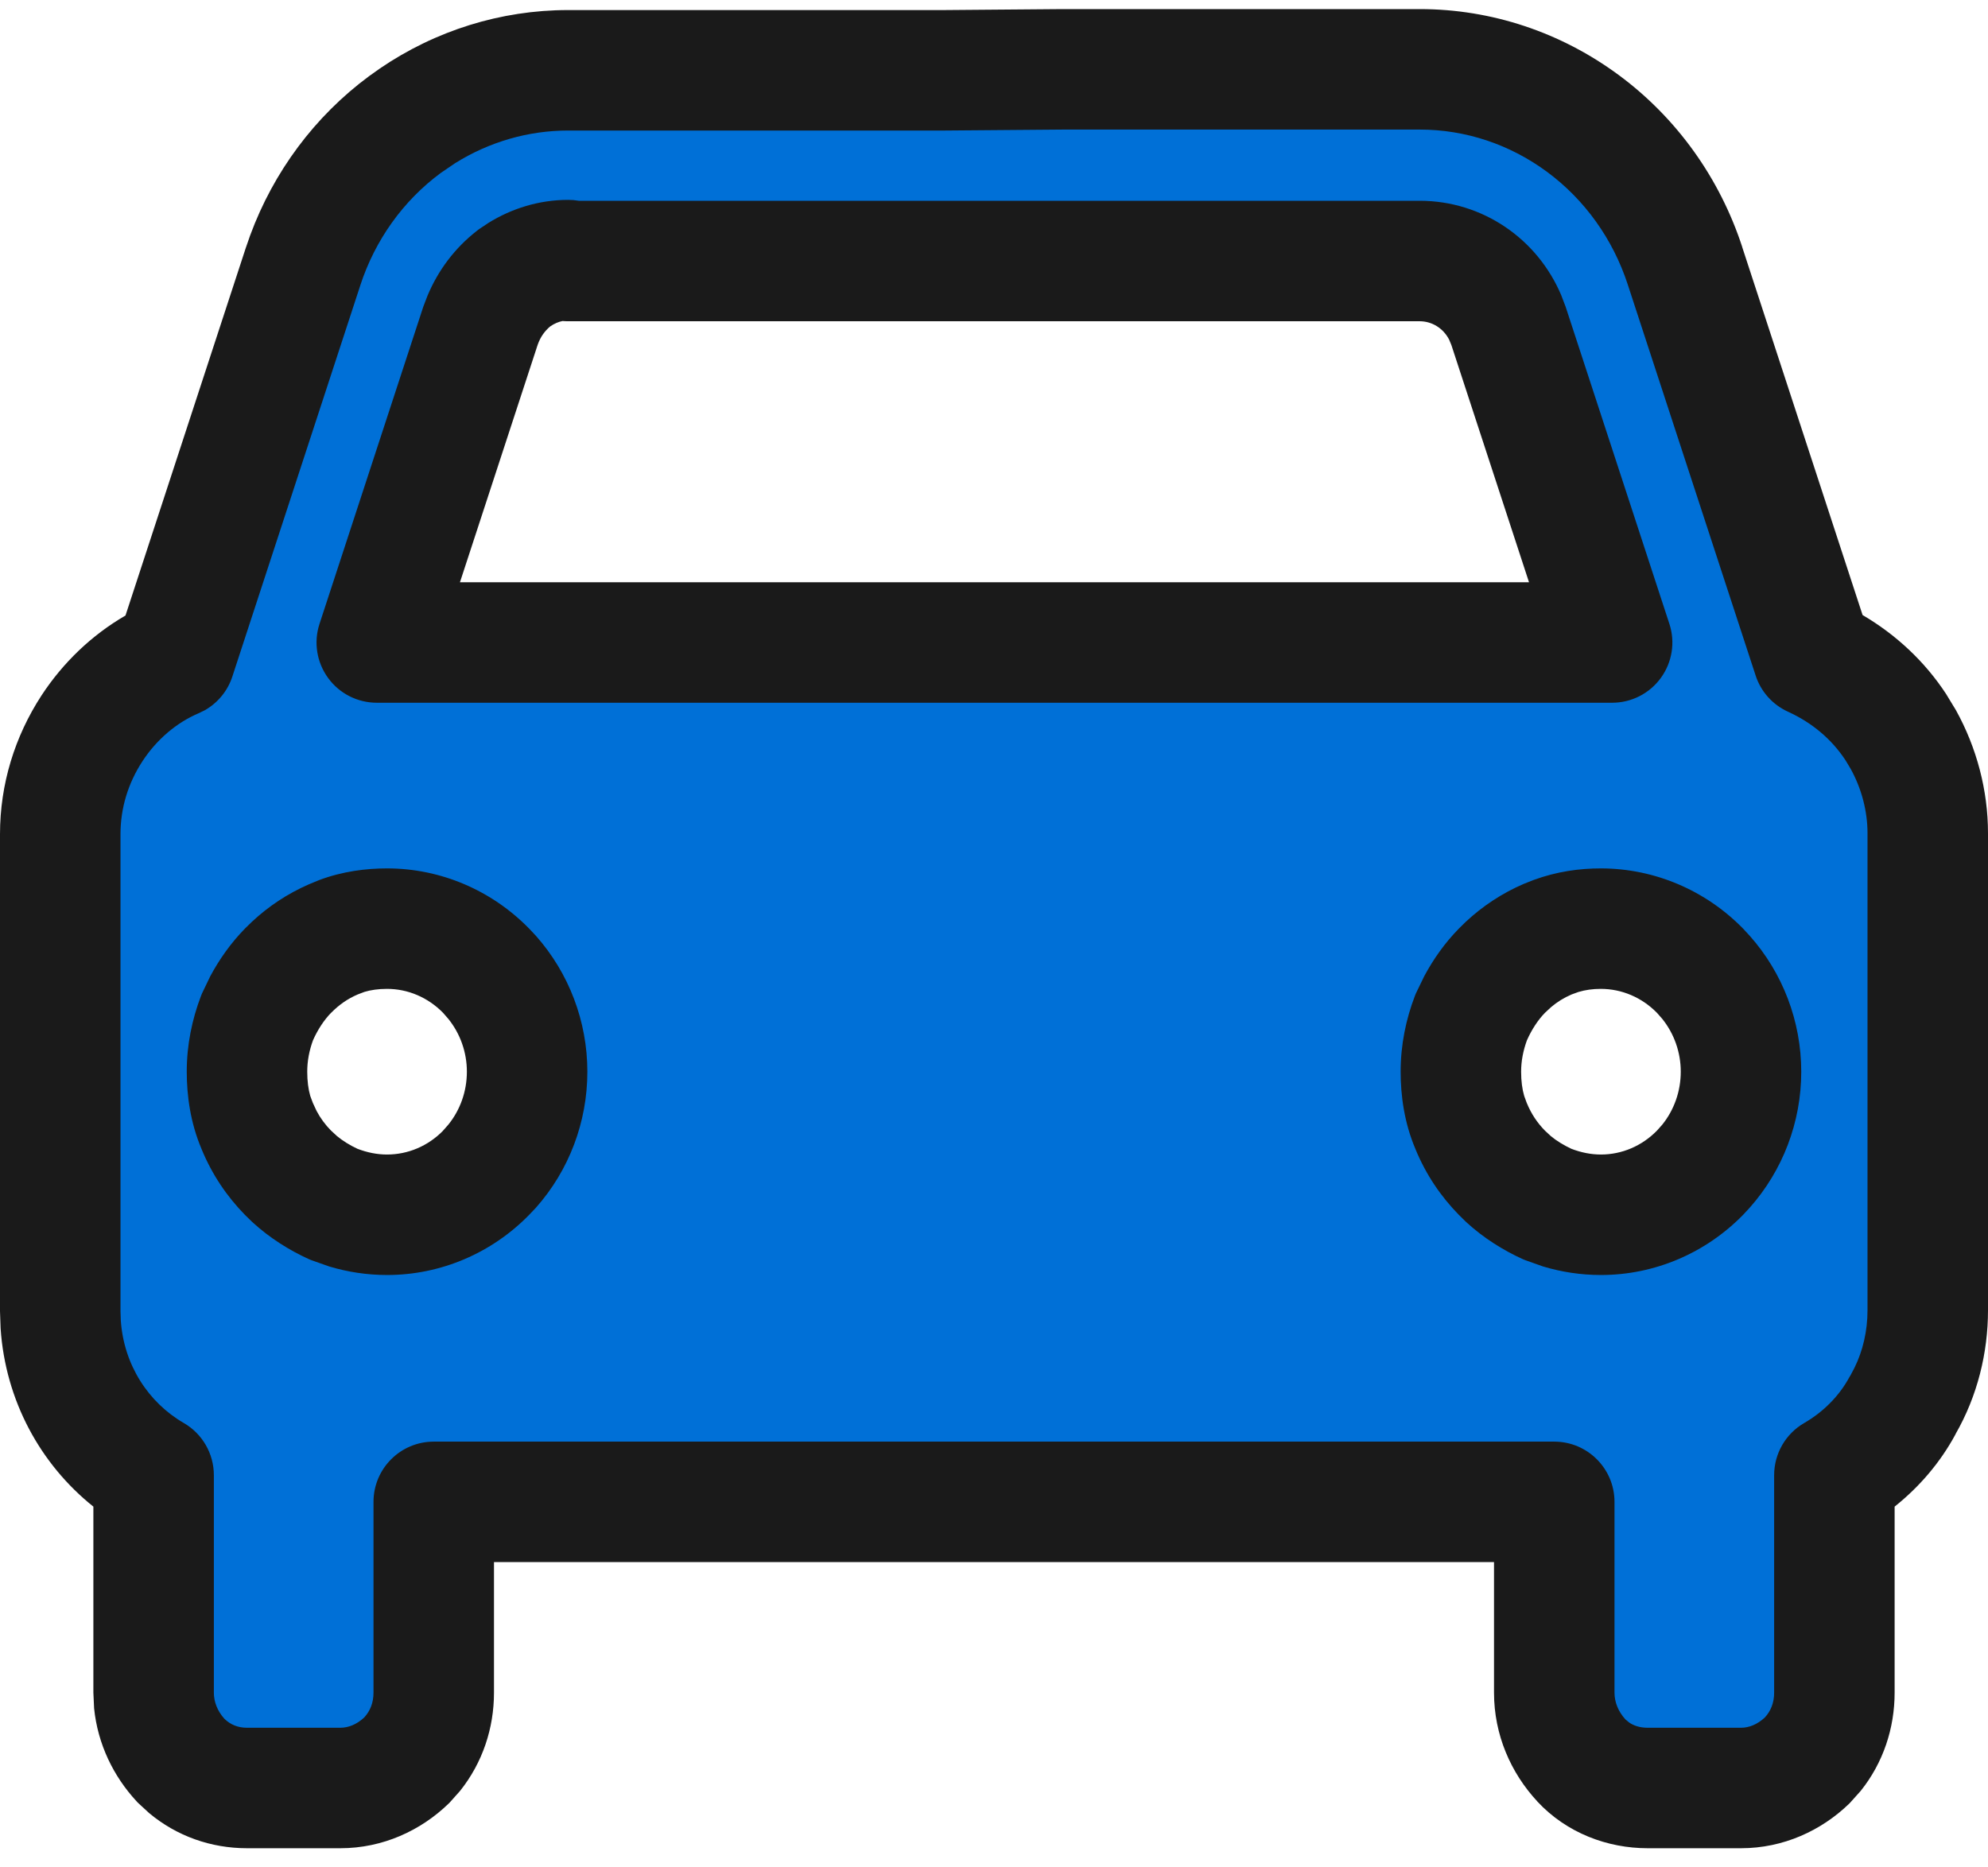
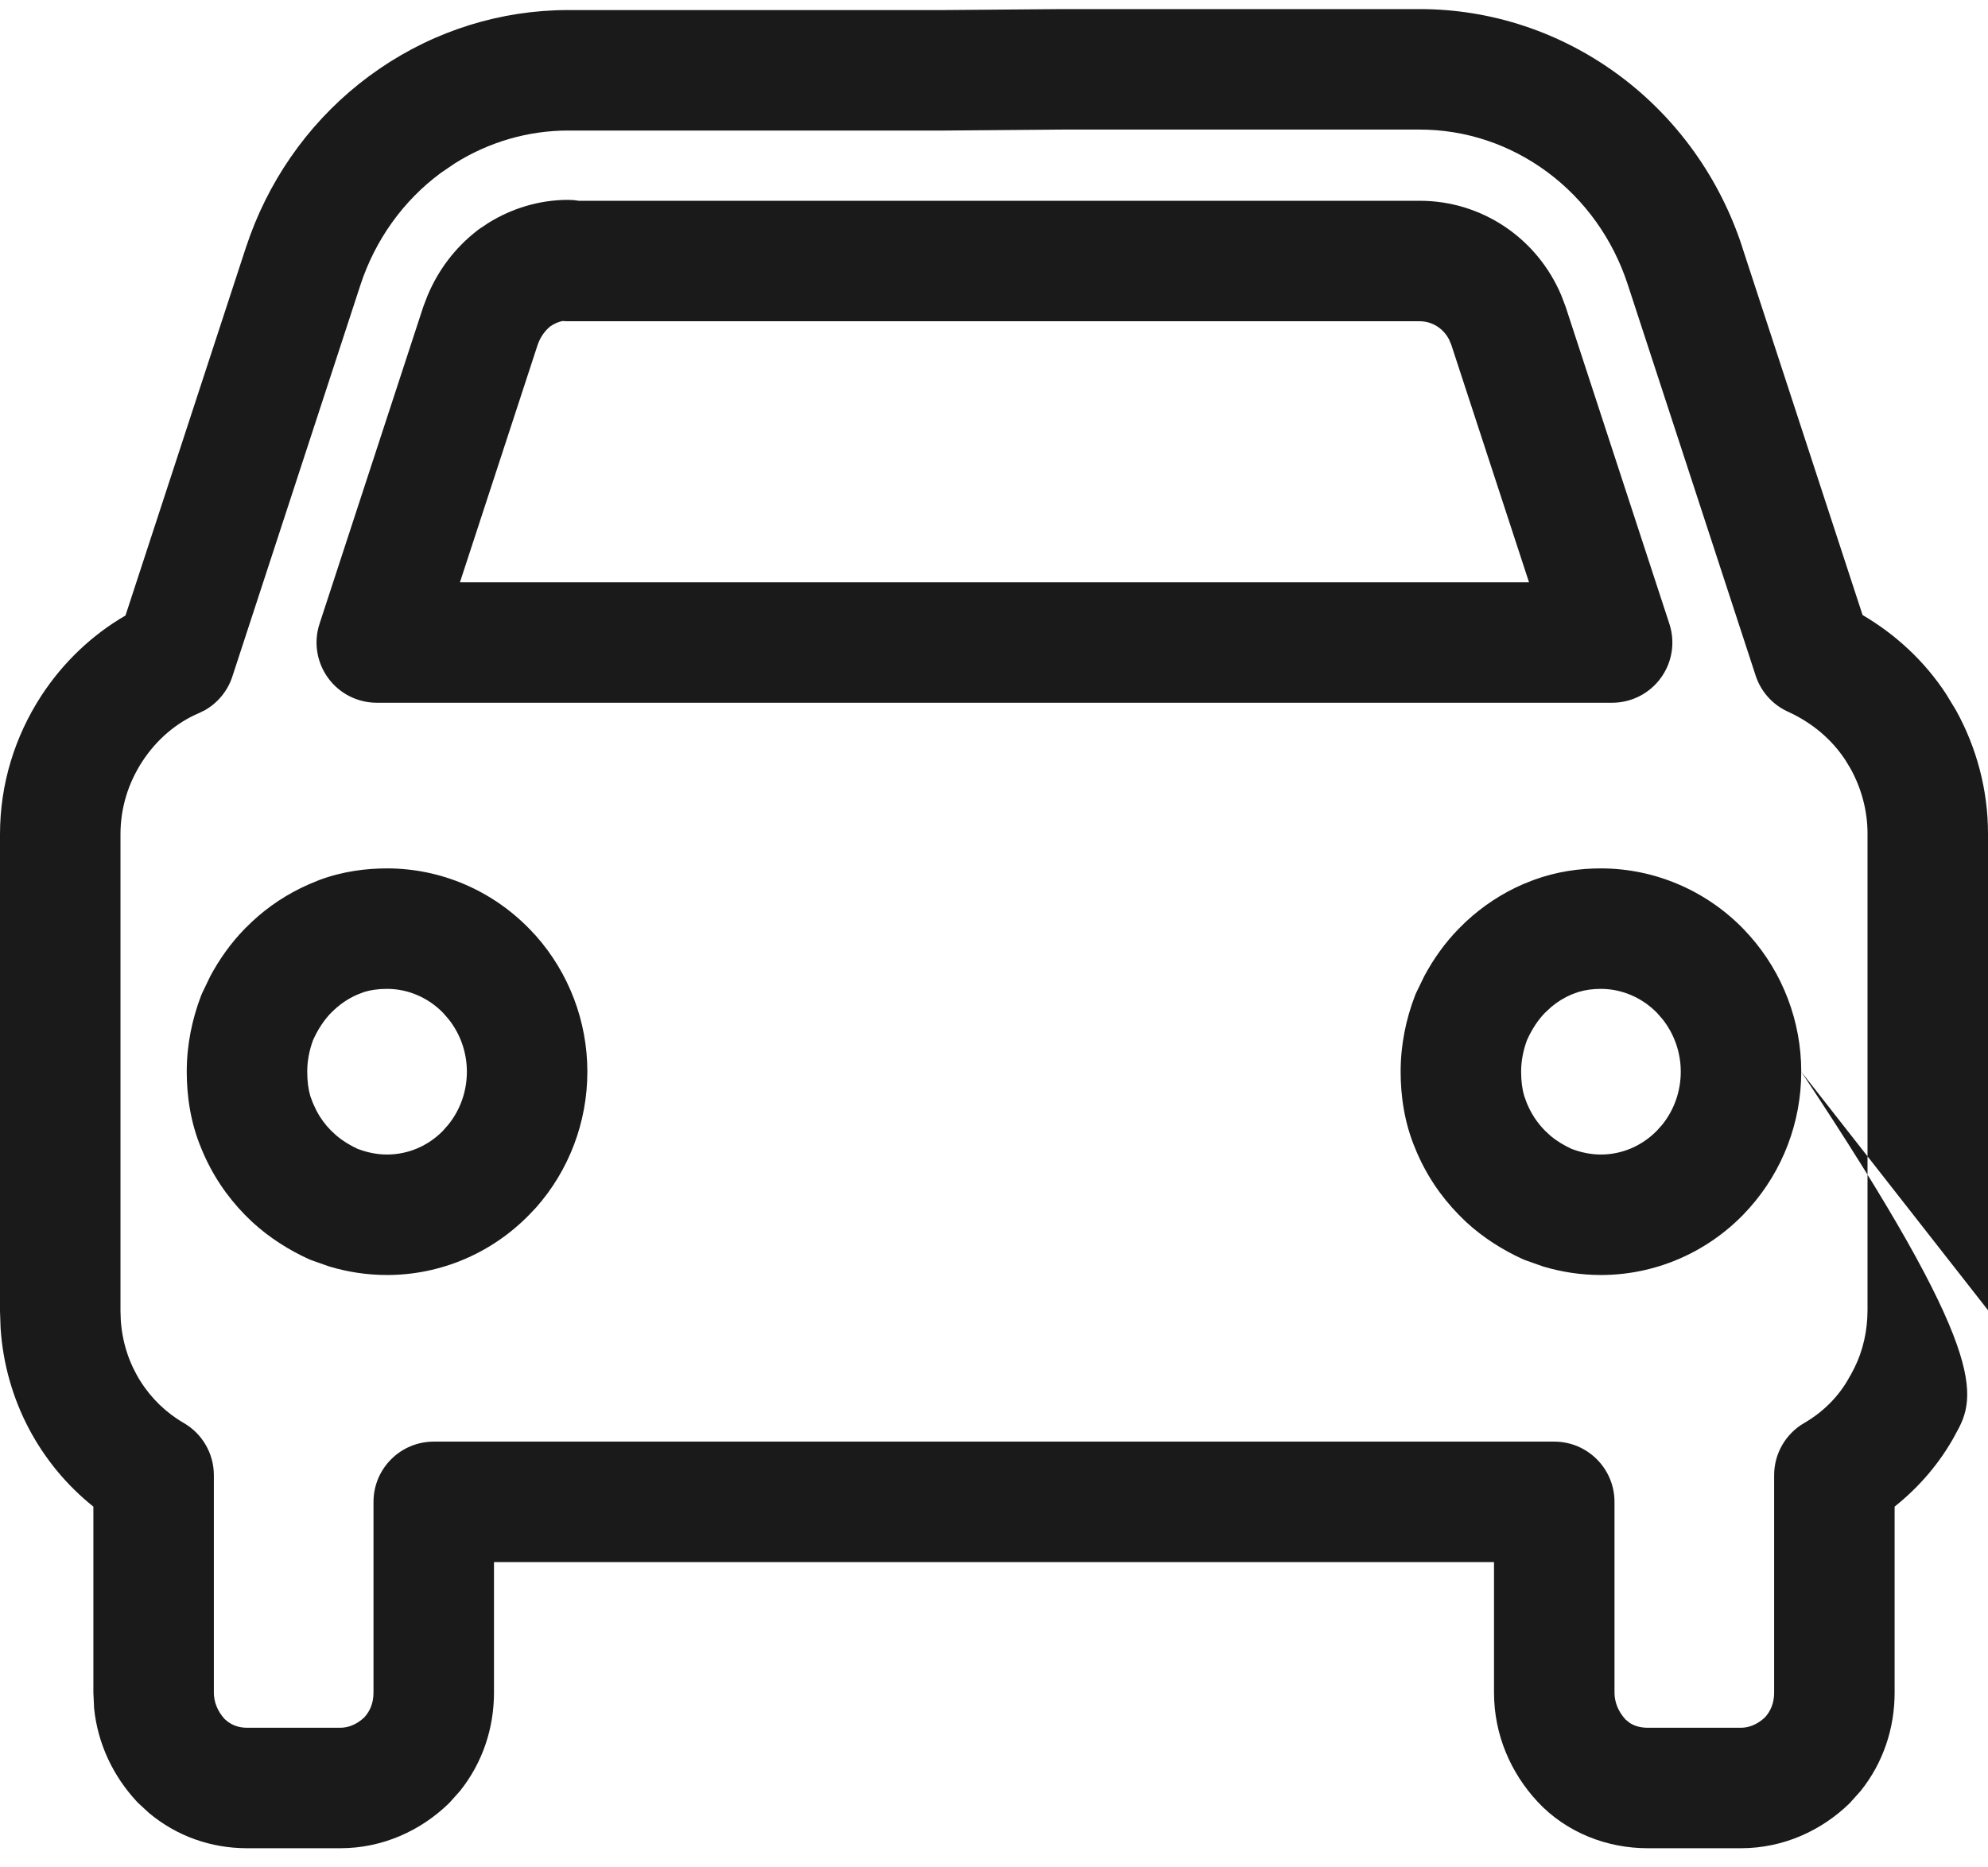
<svg xmlns="http://www.w3.org/2000/svg" width="33" height="31" viewBox="0 0 33 31" fill="none">
-   <path d="M30.093 10.904L27.97 4.413C27.66 3.463 27.071 2.639 26.28 2.053C25.49 1.468 24.544 1.151 23.568 1.151H19.6H17.642L15.684 1.167L13.4 1.167H9.432C8.456 1.167 7.51 1.483 6.72 2.069C5.929 2.655 5.34 3.478 5.03 4.428L2.906 10.92C2.349 11.158 1.868 11.569 1.527 12.092C1.186 12.614 1 13.216 1 13.849V21.766C1 22.938 1.62 23.951 2.55 24.489V28.099C2.55 28.527 2.72 28.922 2.999 29.223C3.294 29.524 3.681 29.683 4.1 29.683H5.65C6.069 29.683 6.456 29.508 6.75 29.223C7.045 28.922 7.2 28.527 7.2 28.099V24.933H25.8V28.099C25.8 28.527 25.971 28.922 26.25 29.223C26.529 29.524 26.931 29.683 27.35 29.683H28.9C29.319 29.683 29.706 29.508 30 29.223C30.295 28.922 30.45 28.527 30.45 28.099V24.489C30.915 24.22 31.318 23.824 31.581 23.333C31.86 22.858 32 22.304 32 21.75V13.833C32 13.216 31.814 12.598 31.473 12.076C31.132 11.553 30.651 11.158 30.093 10.904ZM9.432 4.333H23.568C24.235 4.333 24.823 4.761 25.041 5.41L26.761 10.667H6.255L7.975 5.41C8.084 5.093 8.27 4.824 8.533 4.618C8.796 4.428 9.107 4.318 9.432 4.318V4.333ZM6.425 20.167C6.115 20.167 5.82 20.103 5.541 19.992C5.262 19.866 4.999 19.692 4.782 19.47C4.565 19.248 4.394 18.995 4.271 18.694C4.146 18.409 4.1 18.093 4.1 17.792C4.1 17.475 4.162 17.174 4.271 16.889C4.394 16.604 4.565 16.335 4.782 16.113C4.999 15.892 5.247 15.717 5.541 15.591C5.82 15.464 6.13 15.417 6.425 15.417C7.045 15.417 7.634 15.67 8.068 16.113C8.502 16.557 8.75 17.158 8.75 17.792C8.75 18.425 8.502 19.027 8.068 19.47C7.634 19.913 7.045 20.167 6.425 20.167ZM26.575 20.167C26.265 20.167 25.971 20.103 25.692 19.992C25.413 19.866 25.149 19.692 24.932 19.47C24.715 19.248 24.544 18.995 24.421 18.694C24.297 18.409 24.25 18.093 24.25 17.792C24.25 17.475 24.312 17.174 24.421 16.889C24.544 16.604 24.715 16.335 24.932 16.113C25.149 15.892 25.397 15.717 25.692 15.591C25.986 15.464 26.28 15.417 26.575 15.417C27.195 15.417 27.784 15.67 28.218 16.113C28.652 16.557 28.9 17.158 28.9 17.792C28.9 18.425 28.652 19.027 28.218 19.47C27.784 19.913 27.195 20.167 26.575 20.167Z" fill="#0070D7" />
-   <path d="M31 13.834C31 13.466 30.902 13.092 30.719 12.761L30.636 12.623C30.405 12.27 30.076 11.995 29.68 11.815C29.425 11.699 29.23 11.482 29.143 11.215L27.02 4.723C26.773 3.967 26.306 3.317 25.686 2.857C25.064 2.396 24.326 2.151 23.568 2.151H17.65L15.692 2.167H9.432C8.768 2.167 8.121 2.355 7.553 2.71L7.314 2.873C6.694 3.332 6.227 3.982 5.98 4.739V4.74L3.857 11.231C3.779 11.471 3.613 11.671 3.395 11.793L3.298 11.84C2.932 11.996 2.603 12.273 2.364 12.638C2.126 13.003 2 13.416 2 13.849V21.766L2.005 21.916C2.054 22.66 2.465 23.284 3.051 23.623C3.36 23.802 3.55 24.132 3.55 24.489V28.099C3.55 28.251 3.609 28.404 3.724 28.532C3.824 28.63 3.948 28.682 4.1 28.682H5.65C5.781 28.682 5.921 28.628 6.046 28.511C6.142 28.407 6.2 28.271 6.2 28.099V24.932C6.2 24.38 6.648 23.932 7.2 23.932H25.8C26.352 23.932 26.8 24.38 26.8 24.932V28.099C26.8 28.256 26.862 28.413 26.982 28.544L27.045 28.596C27.117 28.646 27.22 28.682 27.35 28.682H28.9C29.031 28.682 29.171 28.628 29.296 28.511C29.392 28.407 29.45 28.271 29.45 28.099V24.489C29.45 24.132 29.64 23.802 29.949 23.623C30.266 23.44 30.531 23.174 30.7 22.86L30.72 22.827L30.783 22.707C30.924 22.423 31 22.092 31 21.75V13.834ZM7.75 17.791C7.75 17.466 7.638 17.157 7.442 16.914L7.354 16.813C7.103 16.557 6.77 16.416 6.425 16.416C6.279 16.416 6.152 16.435 6.05 16.466L5.955 16.502C5.949 16.504 5.943 16.507 5.937 16.509C5.767 16.582 5.627 16.681 5.497 16.813H5.496C5.382 16.93 5.278 17.085 5.196 17.268C5.132 17.443 5.1 17.616 5.1 17.791C5.1 17.946 5.118 18.082 5.15 18.193L5.188 18.295L5.195 18.313L5.255 18.442C5.32 18.565 5.399 18.671 5.496 18.77H5.497L5.593 18.859C5.69 18.939 5.805 19.011 5.934 19.071C6.1 19.134 6.262 19.166 6.425 19.166C6.77 19.166 7.103 19.027 7.354 18.771V18.77L7.442 18.67C7.639 18.427 7.75 18.117 7.75 17.791ZM27.9 17.791C27.9 17.466 27.788 17.157 27.593 16.914L27.504 16.813C27.253 16.557 26.92 16.417 26.575 16.416C26.438 16.416 26.316 16.433 26.2 16.468L26.087 16.509C25.96 16.564 25.848 16.633 25.746 16.72L25.646 16.813C25.532 16.93 25.429 17.085 25.347 17.268C25.283 17.443 25.25 17.616 25.25 17.791C25.25 17.946 25.268 18.082 25.301 18.193L25.338 18.295L25.345 18.313C25.419 18.492 25.517 18.638 25.646 18.77L25.742 18.859C25.839 18.94 25.955 19.01 26.084 19.071C26.25 19.134 26.412 19.166 26.575 19.166C26.92 19.166 27.253 19.026 27.504 18.77L27.593 18.67C27.789 18.427 27.9 18.117 27.9 17.791ZM9.432 3.318C9.492 3.318 9.55 3.323 9.607 3.333H23.568C24.606 3.334 25.518 3.96 25.916 4.901L25.989 5.093L25.991 5.099L27.711 10.356C27.811 10.661 27.758 10.994 27.57 11.253C27.382 11.513 27.081 11.666 26.761 11.666H6.255C5.934 11.666 5.633 11.513 5.445 11.253C5.257 10.994 5.204 10.66 5.304 10.356L7.024 5.099L7.029 5.085L7.098 4.905C7.273 4.489 7.546 4.12 7.917 3.831L7.948 3.807L8.108 3.7C8.492 3.463 8.944 3.318 9.432 3.318ZM9.338 5.329C9.273 5.342 9.204 5.37 9.134 5.418C9.042 5.495 8.972 5.592 8.926 5.721L7.635 9.666H25.381L24.092 5.727L24.055 5.638C23.954 5.443 23.766 5.334 23.568 5.333H9.432C9.4 5.333 9.369 5.332 9.338 5.329ZM9.75 17.791C9.75 18.63 9.443 19.433 8.896 20.049L8.782 20.169C8.165 20.8 7.32 21.166 6.425 21.166C6.088 21.166 5.768 21.115 5.467 21.025L5.172 20.921C5.157 20.916 5.142 20.909 5.128 20.903C4.8 20.754 4.476 20.551 4.188 20.287L4.067 20.169C3.763 19.858 3.52 19.498 3.346 19.076V19.075C3.159 18.636 3.1 18.182 3.1 17.791C3.1 17.341 3.189 16.921 3.336 16.534L3.354 16.49L3.49 16.207C3.64 15.927 3.831 15.655 4.067 15.414L4.184 15.3C4.457 15.046 4.769 14.837 5.128 14.68L5.295 14.611C5.685 14.464 6.08 14.416 6.425 14.416C7.32 14.416 8.165 14.783 8.782 15.414L8.896 15.535C9.442 16.151 9.75 16.953 9.75 17.791ZM29.9 17.791C29.9 18.63 29.592 19.432 29.045 20.048L28.933 20.169C28.315 20.8 27.47 21.166 26.575 21.166C26.238 21.166 25.917 21.115 25.616 21.025L25.322 20.921L25.278 20.903C24.95 20.754 24.625 20.551 24.338 20.287L24.218 20.169C23.913 19.858 23.67 19.498 23.496 19.076V19.075C23.309 18.636 23.25 18.182 23.25 17.791C23.25 17.341 23.339 16.92 23.486 16.534L23.504 16.49L23.641 16.207C23.791 15.927 23.981 15.655 24.218 15.414L24.334 15.3C24.612 15.042 24.929 14.83 25.296 14.672L25.461 14.607C25.844 14.467 26.22 14.416 26.575 14.416C27.47 14.417 28.315 14.783 28.933 15.414L29.045 15.535C29.592 16.151 29.9 16.953 29.9 17.791ZM33 21.75C33 22.456 32.825 23.173 32.462 23.805L32.463 23.806C32.206 24.284 31.854 24.689 31.45 25.011V28.099C31.45 28.691 31.26 29.264 30.887 29.73L30.715 29.922L30.696 29.942C30.234 30.389 29.603 30.682 28.9 30.682H27.35C26.686 30.682 26.006 30.431 25.517 29.904V29.903C25.079 29.431 24.8 28.798 24.8 28.099V25.932H8.2V28.099C8.2 28.691 8.01 29.263 7.637 29.73L7.465 29.923C7.459 29.93 7.453 29.936 7.446 29.942C6.984 30.389 6.353 30.682 5.65 30.682H4.1C3.504 30.682 2.934 30.482 2.475 30.098L2.285 29.923C2.279 29.917 2.273 29.91 2.267 29.903C1.884 29.49 1.622 28.954 1.562 28.358L1.55 28.099V25.011C0.67 24.308 0.09 23.25 0.01 22.051L0 21.766V13.849C1.51883e-05 13.016 0.246 12.225 0.689 11.545C1.045 11.001 1.522 10.543 2.083 10.218L4.079 4.118L4.153 3.906C4.542 2.851 5.224 1.933 6.124 1.266L6.307 1.136C7.228 0.508 8.312 0.167 9.432 0.167H15.676L17.634 0.151H23.568C24.763 0.151 25.916 0.539 26.876 1.25C27.836 1.961 28.548 2.959 28.921 4.102H28.92L30.918 10.21C31.466 10.532 31.947 10.973 32.31 11.529V11.53L32.468 11.79C32.813 12.413 33 13.12 33 13.834V21.75Z" fill="#1A1A1A" />
+   <path d="M31 13.834C31 13.466 30.902 13.092 30.719 12.761L30.636 12.623C30.405 12.27 30.076 11.995 29.68 11.815C29.425 11.699 29.23 11.482 29.143 11.215L27.02 4.723C26.773 3.967 26.306 3.317 25.686 2.857C25.064 2.396 24.326 2.151 23.568 2.151H17.65L15.692 2.167H9.432C8.768 2.167 8.121 2.355 7.553 2.71L7.314 2.873C6.694 3.332 6.227 3.982 5.98 4.739V4.74L3.857 11.231C3.779 11.471 3.613 11.671 3.395 11.793L3.298 11.84C2.932 11.996 2.603 12.273 2.364 12.638C2.126 13.003 2 13.416 2 13.849V21.766L2.005 21.916C2.054 22.66 2.465 23.284 3.051 23.623C3.36 23.802 3.55 24.132 3.55 24.489V28.099C3.55 28.251 3.609 28.404 3.724 28.532C3.824 28.63 3.948 28.682 4.1 28.682H5.65C5.781 28.682 5.921 28.628 6.046 28.511C6.142 28.407 6.2 28.271 6.2 28.099V24.932C6.2 24.38 6.648 23.932 7.2 23.932H25.8C26.352 23.932 26.8 24.38 26.8 24.932V28.099C26.8 28.256 26.862 28.413 26.982 28.544L27.045 28.596C27.117 28.646 27.22 28.682 27.35 28.682H28.9C29.031 28.682 29.171 28.628 29.296 28.511C29.392 28.407 29.45 28.271 29.45 28.099V24.489C29.45 24.132 29.64 23.802 29.949 23.623C30.266 23.44 30.531 23.174 30.7 22.86L30.72 22.827L30.783 22.707C30.924 22.423 31 22.092 31 21.75V13.834ZM7.75 17.791C7.75 17.466 7.638 17.157 7.442 16.914L7.354 16.813C7.103 16.557 6.77 16.416 6.425 16.416C6.279 16.416 6.152 16.435 6.05 16.466L5.955 16.502C5.949 16.504 5.943 16.507 5.937 16.509C5.767 16.582 5.627 16.681 5.497 16.813H5.496C5.382 16.93 5.278 17.085 5.196 17.268C5.132 17.443 5.1 17.616 5.1 17.791C5.1 17.946 5.118 18.082 5.15 18.193L5.188 18.295L5.195 18.313L5.255 18.442C5.32 18.565 5.399 18.671 5.496 18.77H5.497L5.593 18.859C5.69 18.939 5.805 19.011 5.934 19.071C6.1 19.134 6.262 19.166 6.425 19.166C6.77 19.166 7.103 19.027 7.354 18.771V18.77L7.442 18.67C7.639 18.427 7.75 18.117 7.75 17.791ZM27.9 17.791C27.9 17.466 27.788 17.157 27.593 16.914L27.504 16.813C27.253 16.557 26.92 16.417 26.575 16.416C26.438 16.416 26.316 16.433 26.2 16.468L26.087 16.509C25.96 16.564 25.848 16.633 25.746 16.72L25.646 16.813C25.532 16.93 25.429 17.085 25.347 17.268C25.283 17.443 25.25 17.616 25.25 17.791C25.25 17.946 25.268 18.082 25.301 18.193L25.338 18.295L25.345 18.313C25.419 18.492 25.517 18.638 25.646 18.77L25.742 18.859C25.839 18.94 25.955 19.01 26.084 19.071C26.25 19.134 26.412 19.166 26.575 19.166C26.92 19.166 27.253 19.026 27.504 18.77L27.593 18.67C27.789 18.427 27.9 18.117 27.9 17.791ZM9.432 3.318C9.492 3.318 9.55 3.323 9.607 3.333H23.568C24.606 3.334 25.518 3.96 25.916 4.901L25.989 5.093L25.991 5.099L27.711 10.356C27.811 10.661 27.758 10.994 27.57 11.253C27.382 11.513 27.081 11.666 26.761 11.666H6.255C5.934 11.666 5.633 11.513 5.445 11.253C5.257 10.994 5.204 10.66 5.304 10.356L7.024 5.099L7.029 5.085L7.098 4.905C7.273 4.489 7.546 4.12 7.917 3.831L7.948 3.807L8.108 3.7C8.492 3.463 8.944 3.318 9.432 3.318ZM9.338 5.329C9.273 5.342 9.204 5.37 9.134 5.418C9.042 5.495 8.972 5.592 8.926 5.721L7.635 9.666H25.381L24.092 5.727L24.055 5.638C23.954 5.443 23.766 5.334 23.568 5.333H9.432C9.4 5.333 9.369 5.332 9.338 5.329ZM9.75 17.791C9.75 18.63 9.443 19.433 8.896 20.049L8.782 20.169C8.165 20.8 7.32 21.166 6.425 21.166C6.088 21.166 5.768 21.115 5.467 21.025L5.172 20.921C5.157 20.916 5.142 20.909 5.128 20.903C4.8 20.754 4.476 20.551 4.188 20.287L4.067 20.169C3.763 19.858 3.52 19.498 3.346 19.076V19.075C3.159 18.636 3.1 18.182 3.1 17.791C3.1 17.341 3.189 16.921 3.336 16.534L3.354 16.49L3.49 16.207C3.64 15.927 3.831 15.655 4.067 15.414L4.184 15.3C4.457 15.046 4.769 14.837 5.128 14.68L5.295 14.611C5.685 14.464 6.08 14.416 6.425 14.416C7.32 14.416 8.165 14.783 8.782 15.414L8.896 15.535C9.442 16.151 9.75 16.953 9.75 17.791ZM29.9 17.791C29.9 18.63 29.592 19.432 29.045 20.048L28.933 20.169C28.315 20.8 27.47 21.166 26.575 21.166C26.238 21.166 25.917 21.115 25.616 21.025L25.322 20.921L25.278 20.903C24.95 20.754 24.625 20.551 24.338 20.287L24.218 20.169C23.913 19.858 23.67 19.498 23.496 19.076V19.075C23.309 18.636 23.25 18.182 23.25 17.791C23.25 17.341 23.339 16.92 23.486 16.534L23.504 16.49L23.641 16.207C23.791 15.927 23.981 15.655 24.218 15.414L24.334 15.3C24.612 15.042 24.929 14.83 25.296 14.672L25.461 14.607C25.844 14.467 26.22 14.416 26.575 14.416C27.47 14.417 28.315 14.783 28.933 15.414L29.045 15.535C29.592 16.151 29.9 16.953 29.9 17.791ZC33 22.456 32.825 23.173 32.462 23.805L32.463 23.806C32.206 24.284 31.854 24.689 31.45 25.011V28.099C31.45 28.691 31.26 29.264 30.887 29.73L30.715 29.922L30.696 29.942C30.234 30.389 29.603 30.682 28.9 30.682H27.35C26.686 30.682 26.006 30.431 25.517 29.904V29.903C25.079 29.431 24.8 28.798 24.8 28.099V25.932H8.2V28.099C8.2 28.691 8.01 29.263 7.637 29.73L7.465 29.923C7.459 29.93 7.453 29.936 7.446 29.942C6.984 30.389 6.353 30.682 5.65 30.682H4.1C3.504 30.682 2.934 30.482 2.475 30.098L2.285 29.923C2.279 29.917 2.273 29.91 2.267 29.903C1.884 29.49 1.622 28.954 1.562 28.358L1.55 28.099V25.011C0.67 24.308 0.09 23.25 0.01 22.051L0 21.766V13.849C1.51883e-05 13.016 0.246 12.225 0.689 11.545C1.045 11.001 1.522 10.543 2.083 10.218L4.079 4.118L4.153 3.906C4.542 2.851 5.224 1.933 6.124 1.266L6.307 1.136C7.228 0.508 8.312 0.167 9.432 0.167H15.676L17.634 0.151H23.568C24.763 0.151 25.916 0.539 26.876 1.25C27.836 1.961 28.548 2.959 28.921 4.102H28.92L30.918 10.21C31.466 10.532 31.947 10.973 32.31 11.529V11.53L32.468 11.79C32.813 12.413 33 13.12 33 13.834V21.75Z" fill="#1A1A1A" />
</svg>